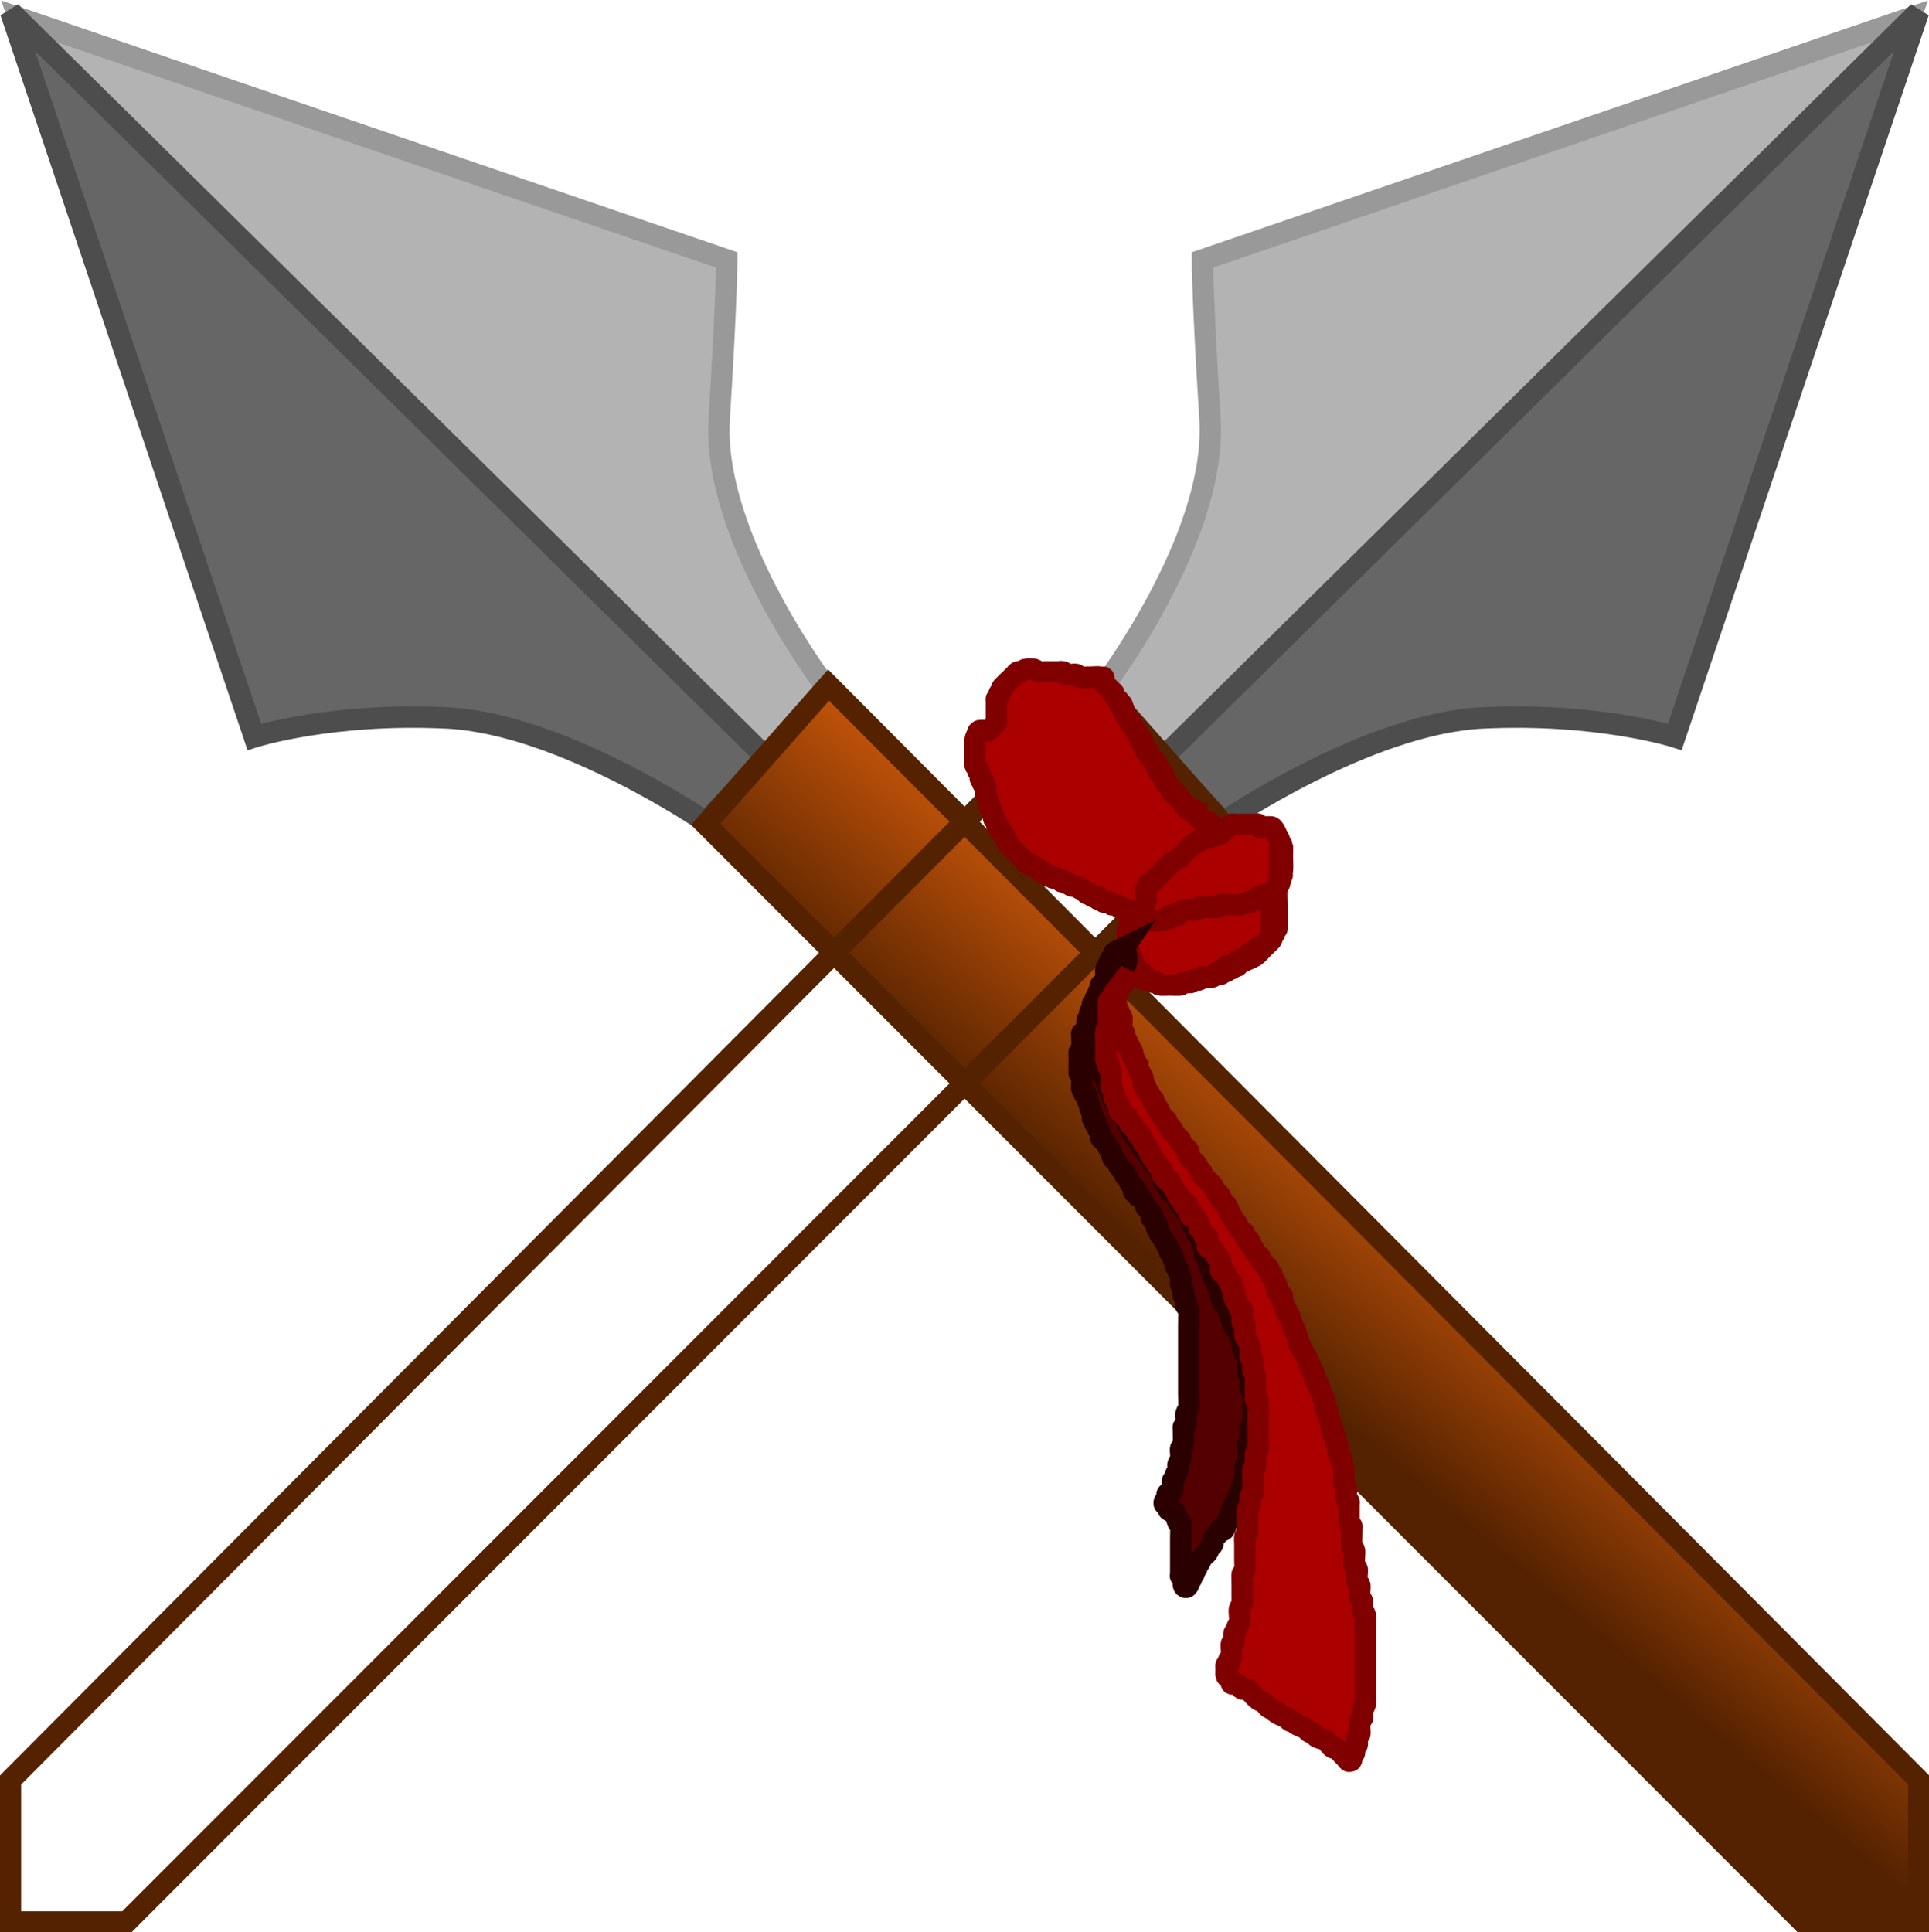
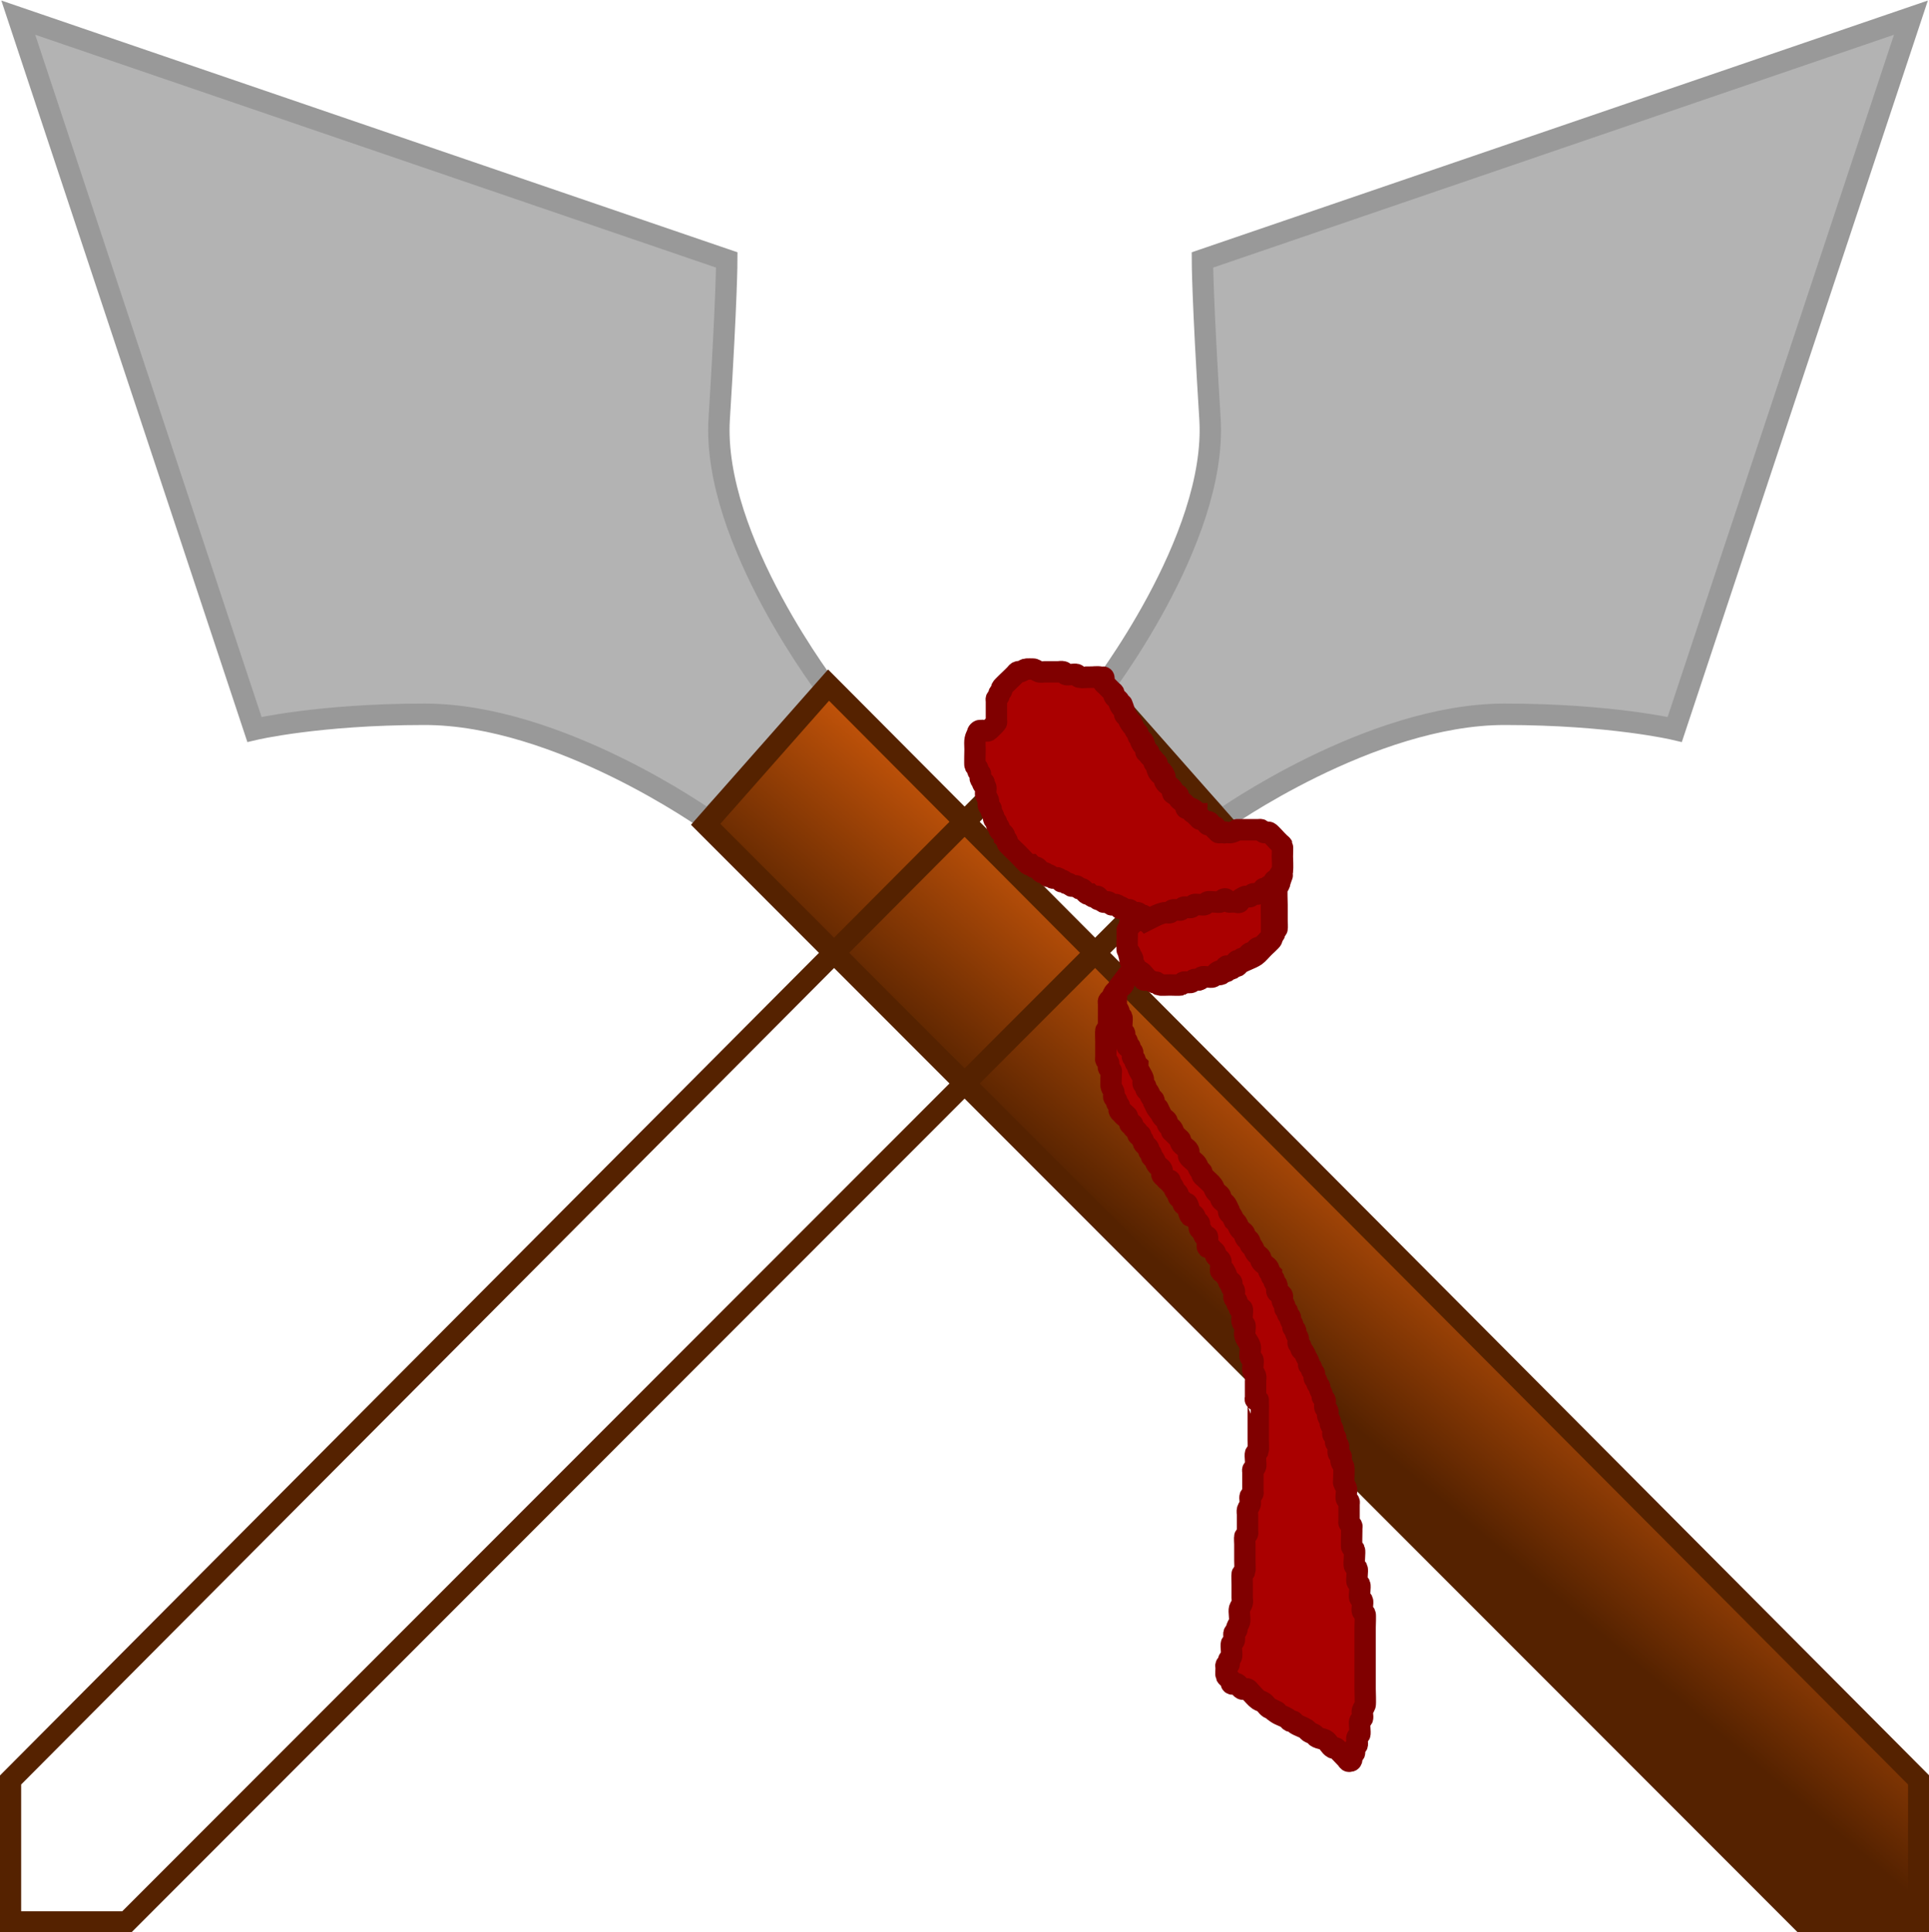
<svg xmlns="http://www.w3.org/2000/svg" xmlns:xlink="http://www.w3.org/1999/xlink" width="140.99mm" height="141.23mm" version="1.1" viewBox="0 0 499.58 500.42">
  <defs>
    <linearGradient id="a" x1="196.75" x2="190.25" y1="837.86" y2="830.11" gradientUnits="userSpaceOnUse" xlink:href="#b" />
    <linearGradient id="b">
      <stop stop-color="#520" offset="0" />
      <stop stop-color="#bd5109" offset="1" />
    </linearGradient>
  </defs>
  <g transform="translate(-114.41 13.549)" fill-rule="evenodd" stroke-width="1px">
    <g transform="matrix(-5.536 0 0 5.547 1522 -4318.7)">
      <path d="m215.4 808.5s5.569-7.16 5.215-12.816c-0.354-5.657-0.354-7.425-0.354-7.425l33.146-11.314-11.049 33.234s-2.983-0.705-7.955-0.707c-6.302-2e-3 -13.258 4.95-13.258 4.95z" fill="#b3b3b3" stroke="#999" />
-       <path d="m218.41 811.5 35.355-34.825-11.402 33.853s-3.624-1.149-9.016-0.884-12.109 4.861-12.109 4.861z" fill="#666" stroke="#4d4d4d" />
      <path d="m215.5 808.11-51 51.125v6.625h5.438l51.312-51.25z" fill="url(#a)" stroke="#520" />
    </g>
    <g transform="matrix(5.536 0 0 5.547 -793.55 -4318.7)">
      <path d="m215.4 808.5s5.569-7.16 5.215-12.816c-0.354-5.657-0.354-7.425-0.354-7.425l33.146-11.314-11.049 33.234s-2.983-0.705-7.955-0.707c-6.302-2e-3 -13.258 4.95-13.258 4.95z" fill="#b3b3b3" stroke="#999" />
-       <path d="m218.41 811.5 35.355-34.825-11.402 33.853s-3.624-1.149-9.016-0.884-12.109 4.861-12.109 4.861z" fill="#666" stroke="#4d4d4d" />
      <path d="m215.5 808.11-51 51.125v6.625h5.438l51.312-51.25z" fill="url(#a)" stroke="#520" />
      <path d="m215 807.74c-0.167 0-0.337 0.033-0.5 0-0.058-0.012-0.072-0.099-0.125-0.125-0.079-0.039-0.421 0.039-0.5 0-0.053-0.026-0.069-0.106-0.125-0.125-0.079-0.026-0.167 0-0.25 0h-0.625c-0.083 0-0.171 0.026-0.25 0-0.088-0.029-0.162-0.096-0.25-0.125-0.025-8e-3 -0.35-8e-3 -0.375 0-0.088 0.029-0.162 0.096-0.25 0.125-0.04 0.013-0.088-0.019-0.125 0-0.053 0.026-0.083 0.083-0.125 0.125l-0.125 0.125c-0.073 0.073-0.471 0.442-0.5 0.5-0.019 0.037 0.019 0.088 0 0.125-0.026 0.053-0.099 0.072-0.125 0.125-0.019 0.037 0.019 0.088 0 0.125-0.026 0.053-0.099 0.072-0.125 0.125-0.019 0.037 0 0.083 0 0.125v0.125 0.625 0.125c0 0.042 0.019 0.088 0 0.125-0.017 0.033-0.342 0.358-0.375 0.375-0.1 0.05-0.275-0.05-0.375 0-0.053 0.026-0.083 0.167-0.125 0.125-0.042-0.042 0.083-0.167 0.125-0.125 0.042 0.042-0.092 0.076-0.125 0.125-0.18 0.27-0.125 0.45-0.125 0.75 0 0.053-0.019 0.713 0 0.75 0.026 0.053 0.099 0.072 0.125 0.125 0.019 0.037-0.019 0.088 0 0.125 0.026 0.053 0.099 0.072 0.125 0.125 0.037 0.074-0.037 0.175 0 0.25 0.415 0.415-0.059-0.118 0.125 0.25 0.026 0.053 0.099 0.072 0.125 0.125 0.037 0.074-0.029 0.289 0 0.375 0.029 0.088 0.096 0.162 0.125 0.25 0.026 0.079-0.037 0.175 0 0.25 0.026 0.053 0.099 0.072 0.125 0.125 0.019 0.037-0.013 0.086 0 0.125 0.029 0.088 0.096 0.162 0.125 0.25 0.013 0.04-0.019 0.088 0 0.125 0.026 0.053 0.099 0.072 0.125 0.125 0.019 0.037-0.019 0.088 0 0.125 0.026 0.053 0.099 0.072 0.125 0.125 0.019 0.037-0.019 0.088 0 0.125 0.053 0.105 0.197 0.145 0.25 0.25 0.019 0.037 0 0.083 0 0.125 0.042 0.042 0.099 0.072 0.125 0.125 0.019 0.037-0.019 0.088 0 0.125 0.029 0.058 0.426 0.426 0.5 0.5 0.073 0.073 0.442 0.471 0.5 0.5 0.037 0.019 0.083 0 0.125 0 0.042 0.042 0.072 0.099 0.125 0.125 0.037 0.019 0.088-0.019 0.125 0 0.105 0.053 0.145 0.197 0.25 0.25 0.037 0.019 0.088-0.019 0.125 0 0.415 0.415-0.118-0.059 0.25 0.125 0.053 0.026 0.072 0.099 0.125 0.125 0.074 0.037 0.175-0.037 0.25 0 0.415 0.415-0.118-0.059 0.25 0.125 0.053 0.026 0.072 0.099 0.125 0.125 0.037 0.019 0.088-0.019 0.125 0 0.053 0.026 0.072 0.099 0.125 0.125 0.074 0.037 0.175-0.037 0.25 0 0.053 0.026 0.072 0.099 0.125 0.125 0.037 0.019 0.088-0.019 0.125 0 0.134 0.067 0.116 0.183 0.25 0.25 0.037 0.019 0.083 0 0.125 0 0.042 0.042 0.072 0.099 0.125 0.125 0.074 0.037 0.191-0.059 0.25 0 0.029 0.029-0.029 0.096 0 0.125s0.088-0.019 0.125 0c0.053 0.026 0.072 0.099 0.125 0.125 0.074 0.037 0.175-0.037 0.25 0 0.053 0.026 0.072 0.099 0.125 0.125 0.074 0.037 0.175-0.037 0.25 0 0.415 0.415-0.118-0.059 0.25 0.125 0.053 0.026 0.072 0.099 0.125 0.125 0.074 0.037 0.191-0.059 0.25 0 0.029 0.029-0.029 0.096 0 0.125 0.026 0.025 0.325-0.025 0.375 0 0.053 0.026 0.072 0.099 0.125 0.125 0.037 0.019 0.096-0.029 0.125 0s0 0.083 0 0.125v0.125c0 0.042 0.019 0.088 0 0.125-0.138 0.276-0.078 0.039-0.25 0.125-0.033 0.017-0.358 0.342-0.375 0.375-0.016 0.033 0 0.435 0 0.5 0 0.126-0.023 0.681 0 0.75 0.019 0.056 0.099 0.072 0.125 0.125 0.019 0.037-0.029 0.096 0 0.125s0.096-0.029 0.125 0c0.059 0.059-0.059 0.191 0 0.25 0.029 0.029 0.088-0.019 0.125 0 0.053 0.026 0.083 0.083 0.125 0.125s0.099 0.072 0.125 0.125c0.019 0.037-0.029 0.096 0 0.125 0.059 0.059 0.171-0.026 0.25 0 0.088 0.029 0.162 0.096 0.25 0.125 0.07 0.024 0.293 0 0.375 0h0.75c0.065 0 0.467 0.016 0.5 0 0.053-0.026 0.072-0.099 0.125-0.125 0.1-0.05 0.275 0.05 0.375 0 0.415-0.415-0.118 0.059 0.25-0.125 0.053-0.026 0.072-0.099 0.125-0.125 0.079-0.039 0.546 0.039 0.625 0 0.053-0.026 0.072-0.099 0.125-0.125 0.037-0.019 0.088 0.019 0.125 0 0.053-0.026 0.072-0.099 0.125-0.125 0.037-0.019 0.088 0.019 0.125 0 0.053-0.026 0.072-0.099 0.125-0.125 0.037-0.019 0.088 0.019 0.125 0 0.053-0.026 0.076-0.092 0.125-0.125 0.231-0.154 0.519-0.221 0.75-0.375 0.108-0.072 0.277-0.277 0.375-0.375 0.066-0.066 0.342-0.308 0.375-0.375 0.019-0.037-0.019-0.088 0-0.125 0.026-0.053 0.099-0.072 0.125-0.125 0.019-0.037 0-0.083 0-0.125 0.042-0.042 0.099-0.072 0.125-0.125 0.019-0.038 0-0.319 0-0.375v-0.75c0-0.121-0.025-0.675 0-0.75 0.029-0.088 0.096-0.162 0.125-0.25 0.037-0.113-0.037-0.263 0-0.375 0.029-0.088 0.096-0.162 0.125-0.25 0.026-0.079 0-0.512 0-0.625 0-0.065 0.016-0.467 0-0.5-0.026-0.053-0.083-0.083-0.125-0.125l-0.125-0.125c-0.066-0.066-0.308-0.342-0.375-0.375-0.074-0.037-0.175 0.037-0.25 0-0.053-0.026-0.072-0.099-0.125-0.125-0.037-0.019-0.083 0-0.125 0h-0.125-0.75c-0.282 0 0.056-0.019-0.375 0.125-0.079 0.026-0.167 0-0.25 0-0.042 0-0.125 0.042-0.125 0s0.167 0 0.125 0h-0.25c-0.042 0-0.096 0.029-0.125 0s0.029-0.096 0-0.125-0.096 0.029-0.125 0 0.029-0.096 0-0.125-0.088 0.019-0.125 0c-0.053-0.026-0.072-0.099-0.125-0.125-0.037-0.019-0.125 0.042-0.125 0s0.125 0.042 0.125 0c0-0.207-0.175-0.088-0.25-0.125-0.053-0.026-0.072-0.099-0.125-0.125-0.037-0.019-0.096 0.029-0.125 0s0.029-0.096 0-0.125-0.096 0.029-0.125 0 0-0.083 0-0.125c-0.042 0-0.088 0.019-0.125 0-0.053-0.026-0.184-0.125-0.125-0.125 0.093 0 0.25 0.218 0.25 0.125 0-0.118-0.145-0.197-0.25-0.25-0.074-0.037-0.175 0.037-0.25 0-0.037-0.019 0.019-0.088 0-0.125-0.075-0.15-0.3-0.225-0.375-0.375-0.019-0.037 0.029-0.096 0-0.125s-0.088 0.019-0.125 0c-0.276-0.138-0.039-0.078-0.125-0.25-0.075-0.15-0.3-0.225-0.375-0.375-0.037-0.074 0.037-0.175 0-0.25-0.26-0.52 9e-3 0.134-0.25-0.125-0.066-0.066-0.096-0.162-0.125-0.25-0.026-0.079 0.059-0.191 0-0.25-0.029-0.029-0.096 0.029-0.125 0s0.019-0.088 0-0.125c-0.053-0.105-0.197-0.145-0.25-0.25-0.019-0.037 0.029-0.096 0-0.125s-0.096 0.029-0.125 0 0.013-0.086 0-0.125c-0.302-0.905 0.036 0.197-0.25-0.375-0.019-0.037 0-0.083 0-0.125-0.042-0.042-0.099-0.072-0.125-0.125-0.019-0.037 0.019-0.088 0-0.125-0.026-0.053-0.092-0.076-0.125-0.125-0.453-0.906 0.132 0.198-0.25-0.375-0.052-0.077-0.073-0.172-0.125-0.25-0.033-0.049-0.099-0.072-0.125-0.125-0.019-0.037 0.013-0.086 0-0.125-0.302-0.905 0.036 0.197-0.25-0.375-0.019-0.037 0.019-0.088 0-0.125-0.053-0.105-0.197-0.145-0.25-0.25-0.019-0.037 0.019-0.088 0-0.125-0.026-0.053-0.083-0.083-0.125-0.125l-0.25-0.25c-0.042-0.042-0.099-0.072-0.125-0.125-0.019-0.037 0-0.083 0-0.125s-0.042-0.125 0-0.125 0.042 0.125 0 0.125c-0.059 0-0.067-0.113-0.125-0.125-0.163-0.033-0.333 0-0.5 0z" fill="#a00" stroke="#800000" />
      <path d="m217.62 819.11c0.271-0.136 0.568-0.314 0.875-0.375 0.082-0.016 0.171 0.026 0.25 0 0.056-0.019 0.069-0.106 0.125-0.125 0.079-0.026 0.167 0 0.25 0 0.042 0 0.088 0.019 0.125 0 0.053-0.026 0.072-0.099 0.125-0.125 0.1-0.05 0.275 0.05 0.375 0 0.053-0.026 0.072-0.099 0.125-0.125 0.079-0.039 0.421 0.039 0.5 0 0.053-0.026 0.072-0.099 0.125-0.125 0.079-0.039 0.546 0.039 0.625 0 0.053-0.026 0.072-0.099 0.125-0.125 0.147-0.073 0.148 0.074 0.25 0.125 0.037 0.019 0.083 0 0.125 0h0.25c0.042 0 0.125-0.042 0.125 0s-0.154 0.029-0.125 0c0.106-0.106 0.241-0.183 0.375-0.25 0.074-0.037 0.175 0.037 0.25 0 0.053-0.026 0.072-0.099 0.125-0.125 0.074-0.037 0.175 0.037 0.25 0 0.053-0.026 0.072-0.099 0.125-0.125 0.037-0.019 0.096 0.029 0.125 0s-0.029-0.096 0-0.125 0.088 0.019 0.125 0c0.053-0.026 0.076-0.092 0.125-0.125 0.077-0.052 0.184-0.059 0.25-0.125 0.029-0.029-0.029-0.096 0-0.125s0.088 0.019 0.125 0c0.52-0.26-0.134 9e-3 0.125-0.25 0.029-0.029 0.125-0.042 0.125 0 0 0.059-0.125 0.184-0.125 0.125 0-0.093 0.125-0.157 0.125-0.25 0-0.059-0.099 0.072-0.125 0.125-0.019 0.037 0.019 0.088 0 0.125-0.026 0.053-0.099 0.072-0.125 0.125-0.037 0.074 0.037 0.175 0 0.25-0.026 0.053-0.099 0.072-0.125 0.125-0.039 0.079 0.039 0.546 0 0.625-0.026 0.053-0.099 0.072-0.125 0.125-0.016 0.032 0 0.661 0 0.75v0.625c0 0.083 0.037 0.175 0 0.25-0.019 0.037-0.088-0.019-0.125 0-0.053 0.026-0.083 0.083-0.125 0.125l-0.125 0.125c0 0.042 0.029 0.096 0 0.125-0.085 0.085-0.249-0.128-0.375 0.125-0.019 0.037 0.029 0.096 0 0.125-0.059 0.059-0.175-0.037-0.25 0-0.105 0.053-0.145 0.197-0.25 0.25-0.037 0.019-0.088-0.019-0.125 0-0.053 0.026-0.072 0.099-0.125 0.125-0.037 0.019-0.096-0.029-0.125 0-0.259 0.259 0.395-0.01-0.125 0.25-0.05 0.025-0.349-0.026-0.375 0-0.029 0.029 0.029 0.096 0 0.125-0.488 0.488-0.067-0.029-0.375 0.125-0.105 0.053-0.145 0.197-0.25 0.25-0.079 0.039-0.421-0.039-0.5 0-0.053 0.026-0.072 0.099-0.125 0.125-0.074 0.037-0.175-0.037-0.25 0-0.053 0.026-0.072 0.099-0.125 0.125-0.1 0.05-0.275-0.05-0.375 0-0.053 0.026-0.072 0.099-0.125 0.125-0.033 0.016-0.435 0-0.5 0-0.065 0-0.467 0.016-0.5 0-0.053-0.026-0.072-0.099-0.125-0.125-0.037-0.019-0.083 0-0.125 0-0.083-0.042-0.172-0.073-0.25-0.125-0.114-0.076-0.264-0.32-0.375-0.375-0.037-0.019-0.096 0.029-0.125 0-0.066-0.066-0.073-0.172-0.125-0.25-0.033-0.049-0.099-0.072-0.125-0.125-0.037-0.074 0.037-0.175 0-0.25-0.415-0.415 0.059 0.118-0.125-0.25-0.026-0.053-0.099-0.072-0.125-0.125-0.016-0.032 0-0.661 0-0.75 0-0.03-4e-3 -0.371 0-0.375 0.029-0.029 0.088 0.019 0.125 0 0.053-0.026 0.083-0.083 0.125-0.125 0.243-0.243 0.066-0.125 0.625-0.125z" fill="#a00" stroke="#800000" />
-       <path d="m221 815.11c-0.54 0.135-0.328 0.125-0.625 0.125-0.042 0-0.088-0.019-0.125 0-0.105 0.053-0.145 0.197-0.25 0.25-0.037 0.019-0.088-0.019-0.125 0-0.058 0.029-0.426 0.426-0.5 0.5-0.083 0.083-0.152 0.185-0.25 0.25-0.077 0.052-0.172 0.073-0.25 0.125-0.098 0.065-0.167 0.167-0.25 0.25l-0.625 0.625c-0.042 0.042-0.072 0.099-0.125 0.125-0.037 0.019-0.096-0.029-0.125 0s0.019 0.088 0 0.125c-0.026 0.053-0.099 0.072-0.125 0.125-0.041 0.082 0.037 0.514 0 0.625-0.029 0.088-0.096 0.162-0.125 0.25-0.013 0.04 0.013 0.086 0 0.125-0.029 0.088-0.125 0.157-0.125 0.25 0 0.042 0.096-0.029 0.125 0 0.259 0.259-0.395-0.01 0.125 0.25 0.032 0.016 0.704 0.015 0.75 0 0.905-0.302-0.197 0.036 0.375-0.25 0.05-0.025 0.349 0.025 0.375 0 0.029-0.029-0.029-0.096 0-0.125s0.088 0.019 0.125 0c0.053-0.026 0.072-0.099 0.125-0.125 0.079-0.039 0.546 0.039 0.625 0 0.053-0.026 0.072-0.099 0.125-0.125 0.045-0.023 0.538 0 0.625 0h0.125c0.042 0 0.088 0.019 0.125 0 0.053-0.026 0.072-0.099 0.125-0.125 0.037-0.019 0.083 0 0.125 0h0.125c0.121 0 0.675 0.025 0.75 0 0.088-0.029 0.162-0.096 0.25-0.125 0.04-0.013 0.086 0.013 0.125 0 0.088-0.029 0.162-0.096 0.25-0.125 0.04-0.013 0.088 0.019 0.125 0 0.572-0.286-0.53 0.052 0.375-0.25 0.079-0.026 0.175 0.037 0.25 0 0.053-0.026 0.083-0.083 0.125-0.125s0.099-0.072 0.125-0.125c0.019-0.037-0.019-0.088 0-0.125 0.026-0.053 0.099-0.072 0.125-0.125 0.019-0.037 0-0.083 0-0.125v-0.25-0.625-0.625c0-0.082 0.024-0.304 0-0.375-0.029-0.088-0.083-0.167-0.125-0.25-0.042-0.083-0.073-0.172-0.125-0.25-0.033-0.049-0.072-0.099-0.125-0.125-0.033-0.016-0.435 0-0.5 0-0.042 0-0.096 0.029-0.125 0s0.029-0.096 0-0.125-0.083 0-0.125 0h-0.125-0.75-0.125c-0.042 0-0.088-0.019-0.125 0-0.053 0.026-0.083 0.083-0.125 0.125-0.167 0.125-0.305 0.302-0.5 0.375-0.156 0.059-0.333 0-0.5 0" fill="#a00" stroke="#800000" />
-       <path d="m216.62 820.36c-0.167 0.083-0.351 0.138-0.5 0.25-0.033 0.025 0.019 0.088 0 0.125-0.026 0.053-0.092 0.076-0.125 0.125-0.052 0.077-0.083 0.167-0.125 0.25-0.042 0.083-0.096 0.162-0.125 0.25-0.034 0.101 0.04 0.42 0 0.5-0.026 0.053-0.099 0.072-0.125 0.125-0.019 0.037 0.029 0.096 0 0.125s-0.096-0.029-0.125 0 0.013 0.086 0 0.125c-0.029 0.088-0.096 0.162-0.125 0.25-0.013 0.04 0.019 0.088 0 0.125-0.026 0.053-0.099 0.072-0.125 0.125-0.019 0.037 0.019 0.088 0 0.125-0.026 0.053-0.099 0.072-0.125 0.125-0.037 0.074 0.037 0.175 0 0.25-0.026 0.053-0.099 0.072-0.125 0.125-0.037 0.074 0.037 0.175 0 0.25-0.026 0.053-0.099 0.072-0.125 0.125-0.05 0.1 0.05 0.275 0 0.375-0.026 0.053-0.099 0.072-0.125 0.125-0.019 0.037 0.029 0.096 0 0.125s-0.096-0.029-0.125 0 0 0.083 0 0.125c0 0.087 0.023 0.58 0 0.625-0.026 0.053-0.099 0.072-0.125 0.125-0.019 0.037 0 0.083 0 0.125v0.125 0.625c0 0.293-0.029-0.059 0.125 0.25 0.039 0.079-0.039 0.546 0 0.625 0.415 0.415-0.059-0.118 0.125 0.25 0.026 0.053 0.099 0.072 0.125 0.125 0.019 0.037-0.013 0.086 0 0.125 0.029 0.088 0.096 0.162 0.125 0.25 0.013 0.04-0.013 0.086 0 0.125 0.029 0.088 0.096 0.162 0.125 0.25 0.026 0.079-0.037 0.175 0 0.25 0.415 0.415-0.059-0.118 0.125 0.25 0.026 0.053 0.099 0.072 0.125 0.125 0.019 0.037-0.019 0.088 0 0.125 0.026 0.053 0.099 0.072 0.125 0.125 0.037 0.074-0.037 0.175 0 0.25 0.053 0.105 0.185 0.152 0.25 0.25 0.052 0.077 0.073 0.172 0.125 0.25 0.033 0.049 0.099 0.072 0.125 0.125 0.019 0.037-0.013 0.086 0 0.125 0.151 0.453 0.059 0.089 0.25 0.375 0.052 0.077 0.073 0.172 0.125 0.25 0.065 0.098 0.197 0.145 0.25 0.25 0.019 0.037-0.019 0.088 0 0.125 0.026 0.053 0.092 0.076 0.125 0.125 0.052 0.077 0.073 0.172 0.125 0.25 0.065 0.098 0.197 0.145 0.25 0.25 0.154 0.308-0.363-0.113 0.125 0.375 0.029 0.029 0.096-0.029 0.125 0 8e-3 8e-3 0.234 0.477 0.25 0.5 0.065 0.098 0.197 0.145 0.25 0.25 0.037 0.074-0.037 0.175 0 0.25 0.067 0.134 0.183 0.116 0.25 0.25 0.037 0.074-0.037 0.175 0 0.25 0.026 0.053 0.099 0.072 0.125 0.125 0.019 0.037-0.019 0.088 0 0.125 0.026 0.053 0.092 0.076 0.125 0.125 0.052 0.077 0.073 0.172 0.125 0.25 0.033 0.049 0.099 0.072 0.125 0.125 0.019 0.037-0.019 0.088 0 0.125 0.026 0.053 0.099 0.072 0.125 0.125 0.019 0.037 0 0.083 0 0.125 0.042 0.042 0.099 0.072 0.125 0.125 0.019 0.037-0.013 0.086 0 0.125 0.029 0.088 0.096 0.162 0.125 0.25 0.013 0.04-0.019 0.088 0 0.125 0.026 0.053 0.099 0.072 0.125 0.125 0.019 0.037-0.013 0.086 0 0.125 0.029 0.088 0.096 0.162 0.125 0.25 0.04 0.119-0.03 0.254 0 0.375 0.023 0.09 0.096 0.162 0.125 0.25 0.026 0.079-0.026 0.171 0 0.25 0.029 0.088 0.096 0.162 0.125 0.25 0.026 0.079-0.037 0.175 0 0.25 0.026 0.053 0.099 0.072 0.125 0.125 0.016 0.032 0 0.661 0 0.75v1.875 1.375c0 0.113 0.026 0.546 0 0.625-0.029 0.088-0.096 0.162-0.125 0.25-0.034 0.101 0.04 0.42 0 0.5-0.026 0.053-0.099 0.072-0.125 0.125-0.019 0.037 0 0.083 0 0.125 0 0.089 0.016 0.718 0 0.75-0.026 0.053-0.099 0.072-0.125 0.125-0.04 0.08 0.034 0.399 0 0.5-0.029 0.088-0.096 0.162-0.125 0.25-0.026 0.079 0.026 0.171 0 0.25-0.029 0.088-0.096 0.162-0.125 0.25-0.013 0.04 0.019 0.088 0 0.125-0.026 0.053-0.099 0.072-0.125 0.125-0.039 0.079 0.039 0.421 0 0.5-0.26 0.52 9e-3 -0.134-0.25 0.125-0.059 0.059 0.037 0.175 0 0.25-0.026 0.053-0.099 0.072-0.125 0.125-0.019 0.037 0.042 0.125 0 0.125s-0.029-0.154 0-0.125c0.066 0.066 0.059 0.184 0.125 0.25 0.029 0.029 0.096-0.029 0.125 0 0.259 0.259-0.395-0.01 0.125 0.25 0.037 0.019 0.096-0.029 0.125 0s-0.013 0.086 0 0.125c0.302 0.905-0.036-0.197 0.25 0.375 0.016 0.032 0 0.661 0 0.75v1.5 0.125c0 0.042-0.029 0.096 0 0.125s0.096-0.029 0.125 0c0.069 0.069-0.121 0.5 0.125 0.5 0.059 0 0.099-0.072 0.125-0.125 0.019-0.037-0.019-0.088 0-0.125 0.026-0.053 0.099-0.072 0.125-0.125 0.019-0.037 0-0.083 0-0.125 0.042-0.042 0.099-0.072 0.125-0.125 0.019-0.037-0.019-0.088 0-0.125 0.026-0.053 0.099-0.072 0.125-0.125 0.019-0.037-0.019-0.088 0-0.125 0.026-0.053 0.092-0.076 0.125-0.125 0.052-0.077 0.073-0.172 0.125-0.25 0.065-0.098 0.185-0.152 0.25-0.25 0.052-0.077 0.073-0.172 0.125-0.25 0.033-0.049 0.099-0.072 0.125-0.125 0.037-0.074-0.037-0.175 0-0.25 0.053-0.105 0.185-0.152 0.25-0.25 0.052-0.077 0.059-0.184 0.125-0.25 0.259-0.259-0.01 0.395 0.25-0.125 0.019-0.037-0.019-0.088 0-0.125 0.026-0.053 0.099-0.072 0.125-0.125 0.019-0.037-0.019-0.088 0-0.125 0.026-0.053 0.099-0.072 0.125-0.125 0.037-0.074-0.037-0.175 0-0.25 0.026-0.053 0.099-0.072 0.125-0.125 0.019-0.037 0-0.083 0-0.125 0.042-0.083 0.073-0.172 0.125-0.25 0.033-0.049 0.099-0.072 0.125-0.125 0.037-0.074-0.037-0.175 0-0.25 0.415-0.415-0.059 0.118 0.125-0.25 0.026-0.053 0.099-0.072 0.125-0.125 0.016-0.033 0-0.435 0-0.5 0-0.083-0.026-0.171 0-0.25 0.029-0.088 0.096-0.162 0.125-0.25 0.025-0.074 0-0.555 0-0.625 0-0.042-0.013-0.086 0-0.125 0.029-0.088 0.096-0.162 0.125-0.25 0.035-0.105-0.037-0.551 0-0.625 0.026-0.053 0.099-0.072 0.125-0.125 0.016-0.032 0-0.661 0-0.75s0.016-0.718 0-0.75c-0.026-0.053-0.099-0.072-0.125-0.125-0.039-0.079 0.039-0.546 0-0.625-0.026-0.053-0.099-0.072-0.125-0.125-0.038-0.076 0.038-0.674 0-0.75-0.026-0.053-0.099-0.072-0.125-0.125-0.037-0.074 0.037-0.175 0-0.25-0.026-0.053-0.099-0.072-0.125-0.125-0.037-0.074 0.026-0.171 0-0.25-0.029-0.088-0.096-0.162-0.125-0.25-0.013-0.04 0.019-0.088 0-0.125-0.026-0.053-0.099-0.072-0.125-0.125-0.019-0.037 0.019-0.088 0-0.125-0.286-0.572 0.052 0.53-0.25-0.375-0.013-0.04 0.013-0.086 0-0.125-0.029-0.088-0.083-0.167-0.125-0.25-0.042-0.083-0.073-0.172-0.125-0.25-0.033-0.049-0.099-0.072-0.125-0.125-0.019-0.037 0.019-0.088 0-0.125-0.026-0.053-0.099-0.072-0.125-0.125-0.037-0.074 0.026-0.171 0-0.25-0.029-0.088-0.096-0.162-0.125-0.25-0.013-0.04 0.019-0.088 0-0.125-0.026-0.053-0.099-0.072-0.125-0.125-0.019-0.037 0.019-0.088 0-0.125-0.026-0.053-0.099-0.072-0.125-0.125-0.037-0.074 0.037-0.175 0-0.25-0.026-0.053-0.099-0.072-0.125-0.125-0.019-0.037 0.013-0.086 0-0.125-0.029-0.088-0.096-0.162-0.125-0.25-0.013-0.04 0.019-0.088 0-0.125-0.026-0.053-0.099-0.072-0.125-0.125-0.05-0.1 0.05-0.275 0-0.375-0.026-0.053-0.099-0.072-0.125-0.125-0.019-0.037 0-0.083 0-0.125-0.042-0.083-0.073-0.172-0.125-0.25-0.033-0.049-0.099-0.072-0.125-0.125-0.019-0.037 0-0.083 0-0.125-0.042-0.083-0.073-0.172-0.125-0.25-0.033-0.049-0.099-0.072-0.125-0.125-0.019-0.037 0-0.083 0-0.125-0.042-0.083-0.073-0.172-0.125-0.25-0.033-0.049-0.099-0.072-0.125-0.125-0.019-0.037 0.019-0.088 0-0.125-0.075-0.15-0.3-0.225-0.375-0.375-0.019-0.037 0.019-0.088 0-0.125-0.055-0.111-0.299-0.261-0.375-0.375-0.052-0.077-0.073-0.172-0.125-0.25-0.191-0.286-0.099 0.078-0.25-0.375-0.124-0.372 0.296 0.256-0.125-0.375-0.065-0.098-0.185-0.152-0.25-0.25-0.052-0.077-0.073-0.172-0.125-0.25-0.065-0.098-0.197-0.145-0.25-0.25-0.019-0.037 0.019-0.088 0-0.125-0.053-0.105-0.185-0.152-0.25-0.25-0.052-0.077-0.073-0.172-0.125-0.25-0.033-0.049-0.099-0.072-0.125-0.125-0.019-0.037 0.019-0.088 0-0.125-0.053-0.105-0.197-0.145-0.25-0.25-0.019-0.037 0.019-0.088 0-0.125-0.026-0.053-0.099-0.072-0.125-0.125-0.019-0.037 0.019-0.088 0-0.125-0.026-0.053-0.092-0.076-0.125-0.125-0.052-0.077-0.073-0.172-0.125-0.25-0.033-0.049-0.099-0.072-0.125-0.125-0.019-0.037 0.019-0.088 0-0.125-0.026-0.053-0.099-0.072-0.125-0.125-0.019-0.037 0.019-0.088 0-0.125-0.415-0.415 0.059 0.118-0.125-0.25-0.026-0.053-0.099-0.072-0.125-0.125-0.019-0.037 0.019-0.088 0-0.125-0.026-0.053-0.099-0.072-0.125-0.125-0.019-0.037 0.013-0.086 0-0.125-0.029-0.088-0.096-0.162-0.125-0.25-0.013-0.04 0.019-0.088 0-0.125-0.026-0.053-0.099-0.072-0.125-0.125-0.037-0.074 0.037-0.175 0-0.25-0.026-0.053-0.099-0.072-0.125-0.125-0.037-0.074 0.037-0.175 0-0.25-0.026-0.053-0.099-0.072-0.125-0.125-0.019-0.037 0-0.083 0-0.125v-0.125-0.625c0-0.293 0.029 0.059-0.125-0.25-0.019-0.037 0-0.083 0-0.125 0-0.282-0.019 0.056 0.125-0.375 0.026-0.079-0.037-0.175 0-0.25 0.026-0.053 0.099-0.072 0.125-0.125 0.04-0.08-0.034-0.399 0-0.5 0.042-0.083 0.083-0.167 0.125-0.25 0.042 0 0.096 0.029 0.125 0s-0.019-0.088 0-0.125c0.053-0.105 0.197-0.145 0.25-0.25 0.037-0.074-0.037-0.175 0-0.25 0.075-0.15 0.3-0.225 0.375-0.375 0.019-0.037 0-0.083 0-0.125 0.042-0.042 0.099-0.072 0.125-0.125 0.037-0.074-0.037-0.175 0-0.25 0.026-0.053 0.092-0.076 0.125-0.125 0.223-0.334 0.101-0.472 0-0.875z" fill="#500" stroke="#2b0000" />
      <path d="m216.62 821.86c0.029 0.369-0.352 0.403-0.5 0.625-0.052 0.077-0.073 0.172-0.125 0.25-0.033 0.049-0.099 0.072-0.125 0.125-0.019 0.037 0 0.083 0 0.125v0.125 0.75 0.125c0 0.042 0.019 0.088 0 0.125-0.026 0.053-0.099 0.072-0.125 0.125-0.016 0.033 0 0.435 0 0.5v0.625 0.125c0 0.042-0.019 0.088 0 0.125 0.026 0.053 0.099 0.072 0.125 0.125 0.037 0.074-0.037 0.175 0 0.25 0.026 0.053 0.099 0.072 0.125 0.125 0.019 0.037 0 0.083 0 0.125 0 0.07-0.025 0.551 0 0.625 0.029 0.088 0.096 0.162 0.125 0.25 0.026 0.079-0.037 0.175 0 0.25 0.026 0.053 0.099 0.072 0.125 0.125 0.019 0.037-0.019 0.088 0 0.125 0.026 0.053 0.099 0.072 0.125 0.125 0.037 0.074-0.037 0.175 0 0.25 0.065 0.13 0.302 0.198 0.25 0.25-0.048 0.048-0.404-0.529 0.125 0 0.029 0.029-0.019 0.088 0 0.125 0.026 0.053 0.099 0.072 0.125 0.125 0.019 0.037-0.029 0.096 0 0.125s0.096-0.029 0.125 0-0.019 0.088 0 0.125c0.053 0.105 0.197 0.145 0.25 0.25 0.019 0.037-0.029 0.096 0 0.125s0.096-0.029 0.125 0-0.019 0.088 0 0.125c0.026 0.053 0.099 0.072 0.125 0.125 0.019 0.037-0.019 0.088 0 0.125 0.067 0.134 0.183 0.116 0.25 0.25 0.019 0.037-0.019 0.088 0 0.125 0.026 0.053 0.099 0.072 0.125 0.125 0.019 0.037-0.019 0.088 0 0.125 0.026 0.053 0.092 0.076 0.125 0.125 0.052 0.077 0.073 0.172 0.125 0.25 0.065 0.098 0.197 0.145 0.25 0.25 0.037 0.074-0.037 0.175 0 0.25 0.026 0.053 0.083 0.083 0.125 0.125s0.072 0.099 0.125 0.125c0.037 0.019 0.096-0.029 0.125 0s-0.019 0.088 0 0.125c0.026 0.053 0.092 0.076 0.125 0.125 0.052 0.077 0.073 0.172 0.125 0.25 0.033 0.049 0.099 0.072 0.125 0.125 0.019 0.037-0.019 0.088 0 0.125 0.053 0.105 0.197 0.145 0.25 0.25 0.019 0.037-0.029 0.096 0 0.125 0.167 0.167 0.12-0.265 0.25 0.125 0.026 0.079-0.026 0.171 0 0.25 0.13 0.39 0.083-0.042 0.25 0.125 0.066 0.066 0.073 0.172 0.125 0.25 0.033 0.049 0.099 0.072 0.125 0.125 0.037 0.074-0.037 0.175 0 0.25 0.026 0.053 0.092 0.076 0.125 0.125 0.052 0.077 0.059 0.184 0.125 0.25 0.029 0.029 0.096-0.029 0.125 0 0.03 0.03-0.03 0.47 0 0.5 0.029 0.029 0.088-0.019 0.125 0 0.053 0.026 0.083 0.083 0.125 0.125s0.099 0.072 0.125 0.125c0.019 0.037-0.019 0.088 0 0.125 0.053 0.105 0.197 0.145 0.25 0.25 0.034 0.068-0.034 0.466 0 0.5 0.259 0.259-0.01-0.395 0.25 0.125 0.019 0.037-0.019 0.088 0 0.125 0.026 0.053 0.099 0.072 0.125 0.125 0.019 0.037-0.029 0.096 0 0.125s0.096-0.029 0.125 0c0.059 0.059-0.037 0.175 0 0.25 0.026 0.053 0.099 0.072 0.125 0.125 0.05 0.1-0.05 0.275 0 0.375 0.026 0.053 0.099 0.072 0.125 0.125 0.019 0.037-0.019 0.088 0 0.125 0.026 0.053 0.099 0.072 0.125 0.125 0.019 0.037-0.029 0.096 0 0.125s0.096-0.029 0.125 0c0.044 0.044-0.043 0.539 0 0.625 0.026 0.053 0.099 0.072 0.125 0.125 0.04 0.08-0.034 0.399 0 0.5 0.084 0.252 0.166 0.248 0.25 0.5 0.034 0.101-0.04 0.42 0 0.5 0.026 0.053 0.099 0.072 0.125 0.125 0.04 0.08-0.034 0.399 0 0.5 0.029 0.088 0.096 0.162 0.125 0.25 0.026 0.079 0 0.167 0 0.25v0.625 0.125c0 0.042-0.029 0.096 0 0.125s0.096-0.029 0.125 0c6e-3 6e-3 0 0.566 0 0.625v1.25c0 0.065 0.016 0.467 0 0.5-0.026 0.053-0.099 0.072-0.125 0.125-0.039 0.079 0.039 0.546 0 0.625-0.026 0.053-0.099 0.072-0.125 0.125-0.019 0.037 0 0.083 0 0.125v0.125 0.625 0.125c0 0.042 0.019 0.088 0 0.125-0.026 0.053-0.099 0.072-0.125 0.125-0.037 0.074 0.029 0.289 0 0.375-0.029 0.088-0.096 0.162-0.125 0.25-0.026 0.079 0 0.167 0 0.25v0.625 0.125c0 0.042 0.019 0.088 0 0.125-0.026 0.053-0.099 0.072-0.125 0.125-0.019 0.038 0 0.319 0 0.375v0.75c0 0.065 0.016 0.467 0 0.5-0.026 0.053-0.099 0.072-0.125 0.125-0.016 0.033 0 0.435 0 0.5v0.625c0 0.083 0.026 0.171 0 0.25-0.029 0.088-0.096 0.162-0.125 0.25-0.04 0.118 0.04 0.507 0 0.625-0.029 0.088-0.096 0.162-0.125 0.25-0.013 0.04 0.019 0.088 0 0.125-0.026 0.053-0.099 0.072-0.125 0.125-0.05 0.1 0.05 0.275 0 0.375-0.026 0.053-0.099 0.072-0.125 0.125-0.039 0.079 0.039 0.546 0 0.625-0.026 0.053-0.099 0.072-0.125 0.125-0.037 0.074 0.059 0.191 0 0.25-0.029 0.029-0.096-0.029-0.125 0s0 0.083 0 0.125c0 0.056-0.019 0.337 0 0.375 0.053 0.105 0.197 0.145 0.25 0.25 0.019 0.037-0.029 0.096 0 0.125 0.059 0.059 0.175-0.037 0.25 0 0.105 0.053 0.145 0.197 0.25 0.25 0.074 0.037 0.175-0.037 0.25 0 0.053 0.026 0.083 0.083 0.125 0.125 0.098 0.098 0.267 0.303 0.375 0.375 0.077 0.052 0.172 0.073 0.25 0.125 0.098 0.065 0.152 0.185 0.25 0.25 0.906 0.453-0.198-0.132 0.375 0.25 0.155 0.103 0.345 0.147 0.5 0.25 0.049 0.033 0.072 0.099 0.125 0.125 0.037 0.019 0.088-0.019 0.125 0 0.053 0.026 0.076 0.092 0.125 0.125 0.155 0.103 0.345 0.147 0.5 0.25 0.049 0.033 0.076 0.092 0.125 0.125 0.077 0.052 0.172 0.073 0.25 0.125 0.049 0.033 0.072 0.099 0.125 0.125 0.118 0.059 0.257 0.066 0.375 0.125 0.15 0.075 0.225 0.3 0.375 0.375 0.037 0.019 0.088-0.019 0.125 0 0.058 0.029 0.426 0.426 0.5 0.5 0.042 0.042 0.066 0.125 0.125 0.125 0.207 0 0.088-0.175 0.125-0.25 0.026-0.053 0.099-0.072 0.125-0.125 0.037-0.074-0.037-0.175 0-0.25 0.026-0.053 0.099-0.072 0.125-0.125 0.05-0.1-0.05-0.275 0-0.375 0.026-0.053 0.099-0.072 0.125-0.125 0.039-0.079-0.039-0.546 0-0.625 0.026-0.053 0.099-0.072 0.125-0.125 0.037-0.074-0.029-0.289 0-0.375 0.029-0.088 0.096-0.162 0.125-0.25 0.025-0.074 0-0.629 0-0.75v-1.5-1.375c0-0.087 0.023-0.58 0-0.625-0.026-0.053-0.099-0.072-0.125-0.125-0.039-0.079 0.039-0.421 0-0.5-0.026-0.053-0.099-0.072-0.125-0.125-0.039-0.079 0.039-0.546 0-0.625-0.026-0.053-0.099-0.072-0.125-0.125-0.039-0.079 0.039-0.546 0-0.625-0.026-0.053-0.099-0.072-0.125-0.125-0.038-0.076 0.038-0.674 0-0.75-0.026-0.053-0.099-0.072-0.125-0.125-0.016-0.032 0-0.661 0-0.75v-0.125c0-0.042 0.019-0.088 0-0.125-0.026-0.053-0.099-0.072-0.125-0.125-0.019-0.037 0-0.083 0-0.125v-0.125-0.625c0-0.042 0.019-0.088 0-0.125-0.026-0.053-0.099-0.072-0.125-0.125-0.04-0.08 0.034-0.399 0-0.5-0.029-0.088-0.096-0.162-0.125-0.25-0.013-0.04 0-0.083 0-0.125 0-0.113 0.026-0.546 0-0.625-0.029-0.088-0.096-0.162-0.125-0.25-0.026-0.079 0.037-0.175 0-0.25-0.026-0.053-0.099-0.072-0.125-0.125-0.05-0.1 0.05-0.275 0-0.375-0.026-0.053-0.099-0.072-0.125-0.125-0.037-0.074 0.037-0.175 0-0.25-0.026-0.053-0.099-0.072-0.125-0.125-0.037-0.074 0.026-0.171 0-0.25-0.029-0.088-0.096-0.162-0.125-0.25-0.013-0.04 0.013-0.086 0-0.125-0.029-0.088-0.096-0.162-0.125-0.25-0.026-0.079 0.037-0.175 0-0.25-0.026-0.053-0.099-0.072-0.125-0.125-0.05-0.1 0.05-0.275 0-0.375-0.026-0.053-0.099-0.072-0.125-0.125-0.019-0.037 0.013-0.086 0-0.125-0.029-0.088-0.096-0.162-0.125-0.25-0.013-0.04 0.019-0.088 0-0.125-0.026-0.053-0.099-0.072-0.125-0.125-0.019-0.037 0.019-0.088 0-0.125-0.026-0.053-0.099-0.072-0.125-0.125-0.037-0.074 0.037-0.175 0-0.25-0.026-0.053-0.099-0.072-0.125-0.125-0.019-0.037 0.019-0.088 0-0.125-0.285-0.285-0.033 0.026-0.125-0.25-0.029-0.088-0.083-0.167-0.125-0.25-0.042-0.083-0.073-0.172-0.125-0.25-0.033-0.049-0.099-0.072-0.125-0.125-0.019-0.037 0.019-0.088 0-0.125-0.026-0.053-0.099-0.072-0.125-0.125-0.037-0.074 0.026-0.171 0-0.25-0.029-0.088-0.096-0.162-0.125-0.25-0.013-0.04 0.019-0.088 0-0.125-0.026-0.053-0.099-0.072-0.125-0.125-0.019-0.037 0.013-0.086 0-0.125-0.029-0.088-0.096-0.162-0.125-0.25-0.013-0.04 0.019-0.088 0-0.125-0.026-0.053-0.099-0.072-0.125-0.125-0.019-0.037 0.019-0.088 0-0.125-0.026-0.053-0.099-0.072-0.125-0.125-0.019-0.037 0.013-0.086 0-0.125-0.029-0.088-0.096-0.162-0.125-0.25-0.026-0.079 0.037-0.175 0-0.25-0.026-0.053-0.092-0.076-0.125-0.125-0.237 0.014-0.083-0.292-0.125-0.375-0.026-0.053-0.099-0.072-0.125-0.125-0.019-0.037 0.019-0.088 0-0.125-0.026-0.053-0.099-0.072-0.125-0.125-0.019-0.037 0-0.083 0-0.125-0.042-0.042-0.099-0.072-0.125-0.125-0.019-0.037 0.019-0.088 0-0.125-0.075-0.15-0.3-0.225-0.375-0.375-0.019-0.037 0.019-0.088 0-0.125-0.053-0.105-0.185-0.152-0.25-0.25-0.052-0.077-0.073-0.172-0.125-0.25-0.033-0.049-0.099-0.072-0.125-0.125-0.019-0.037 0.019-0.088 0-0.125-0.134-0.267-0.116 0.017-0.25-0.25-0.019-0.037 0.019-0.088 0-0.125-0.053-0.105-0.185-0.152-0.25-0.25-0.052-0.077-0.073-0.172-0.125-0.25-0.033-0.049-0.083-0.083-0.125-0.125-0.042-0.083-0.073-0.172-0.125-0.25-0.033-0.049-0.099-0.072-0.125-0.125-0.019-0.037 0-0.083 0-0.125-0.042-0.083-0.073-0.172-0.125-0.25-0.065-0.098-0.197-0.145-0.25-0.25-0.019-0.037 0.019-0.088 0-0.125-0.053-0.105-0.185-0.152-0.25-0.25-0.052-0.077-0.073-0.172-0.125-0.25-0.072-0.108-0.277-0.277-0.375-0.375-0.042-0.042-0.099-0.072-0.125-0.125-0.019-0.037 0.019-0.088 0-0.125-0.026-0.053-0.092-0.076-0.125-0.125-0.052-0.077-0.073-0.172-0.125-0.25-0.076-0.114-0.32-0.264-0.375-0.375-0.037-0.074 0.037-0.175 0-0.25-0.075-0.15-0.3-0.225-0.375-0.375-0.019-0.037 0.019-0.088 0-0.125-0.026-0.053-0.083-0.083-0.125-0.125l-0.125-0.125c-0.415-0.415 0.059 0.118-0.125-0.25-0.053-0.105-0.197-0.145-0.25-0.25-0.019-0.037 0.019-0.088 0-0.125-0.053-0.105-0.185-0.152-0.25-0.25-0.453-0.906 0.132 0.198-0.25-0.375-0.042-0.083-0.083-0.167-0.125-0.25 0-0.042 0.019-0.088 0-0.125-0.026-0.053-0.092-0.076-0.125-0.125-0.052-0.077-0.073-0.172-0.125-0.25-0.033-0.049-0.099-0.072-0.125-0.125-0.019-0.037 0.019-0.088 0-0.125-0.026-0.053-0.099-0.072-0.125-0.125-0.037-0.074 0.026-0.171 0-0.25-0.059-0.177-0.191-0.323-0.25-0.5-0.013-0.04 0-0.083 0-0.125-0.042-0.042-0.099-0.072-0.125-0.125-0.019-0.037 0.019-0.088 0-0.125-0.026-0.053-0.099-0.072-0.125-0.125-0.037-0.074 0.037-0.175 0-0.25-0.026-0.053-0.099-0.072-0.125-0.125-0.019-0.037 0.029-0.096 0-0.125s-0.096 0.029-0.125 0c-0.059-0.059 0.037-0.175 0-0.25-0.026-0.053-0.099-0.072-0.125-0.125-0.037-0.074 0.037-0.175 0-0.25-0.026-0.053-0.099-0.072-0.125-0.125-0.039-0.079 0.039-0.546 0-0.625-0.026-0.053-0.099-0.072-0.125-0.125-0.019-0.037 0.013-0.086 0-0.125-0.029-0.088-0.096-0.162-0.125-0.25-0.026-0.079 0-0.399 0-0.5v-0.125c0-0.042-0.021-0.089 0-0.125 0.107-0.179 0.25-0.333 0.375-0.5z" fill="#a00" stroke="#800000" />
    </g>
  </g>
</svg>